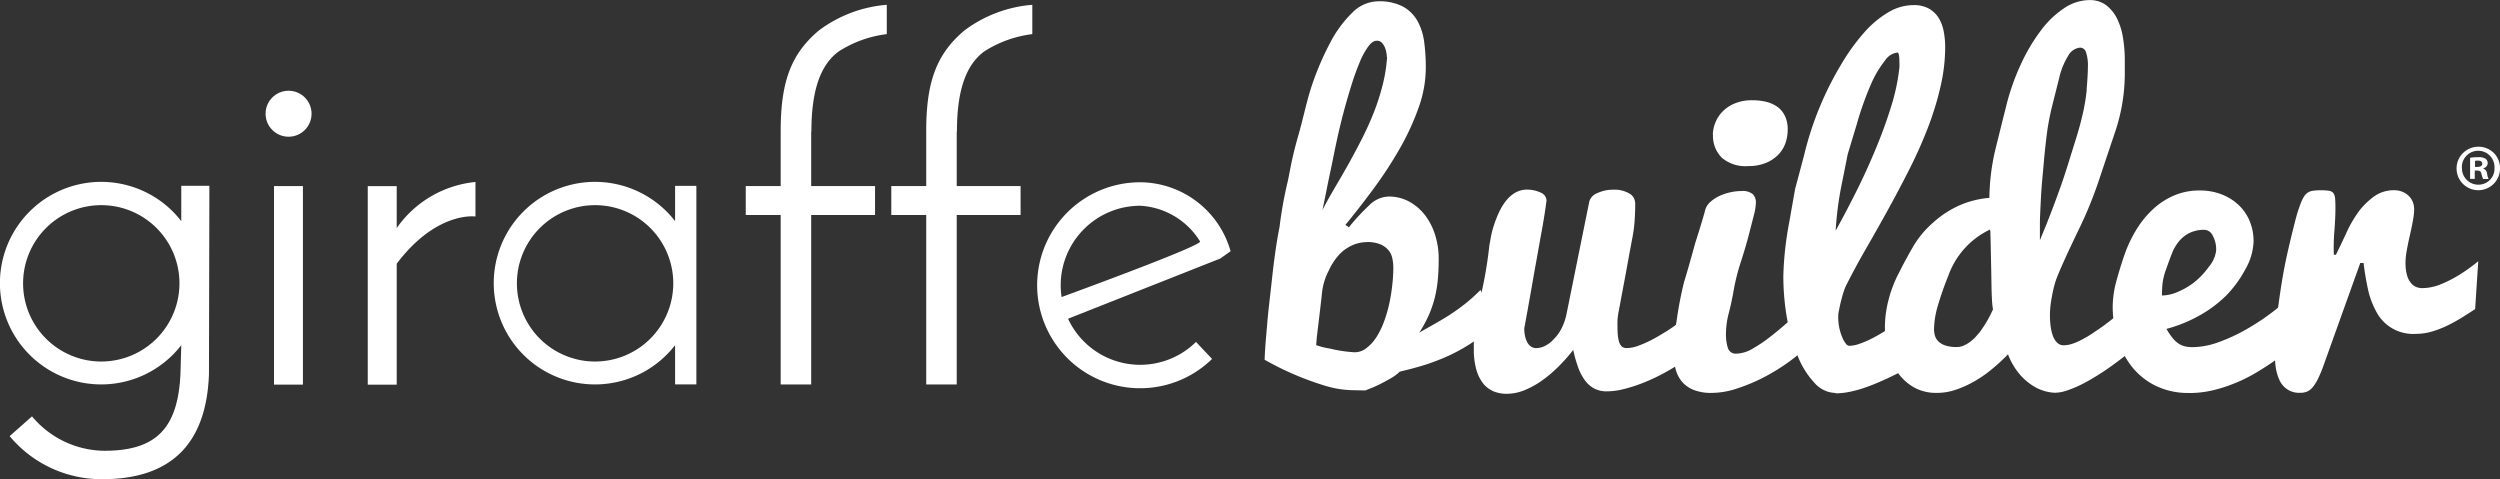
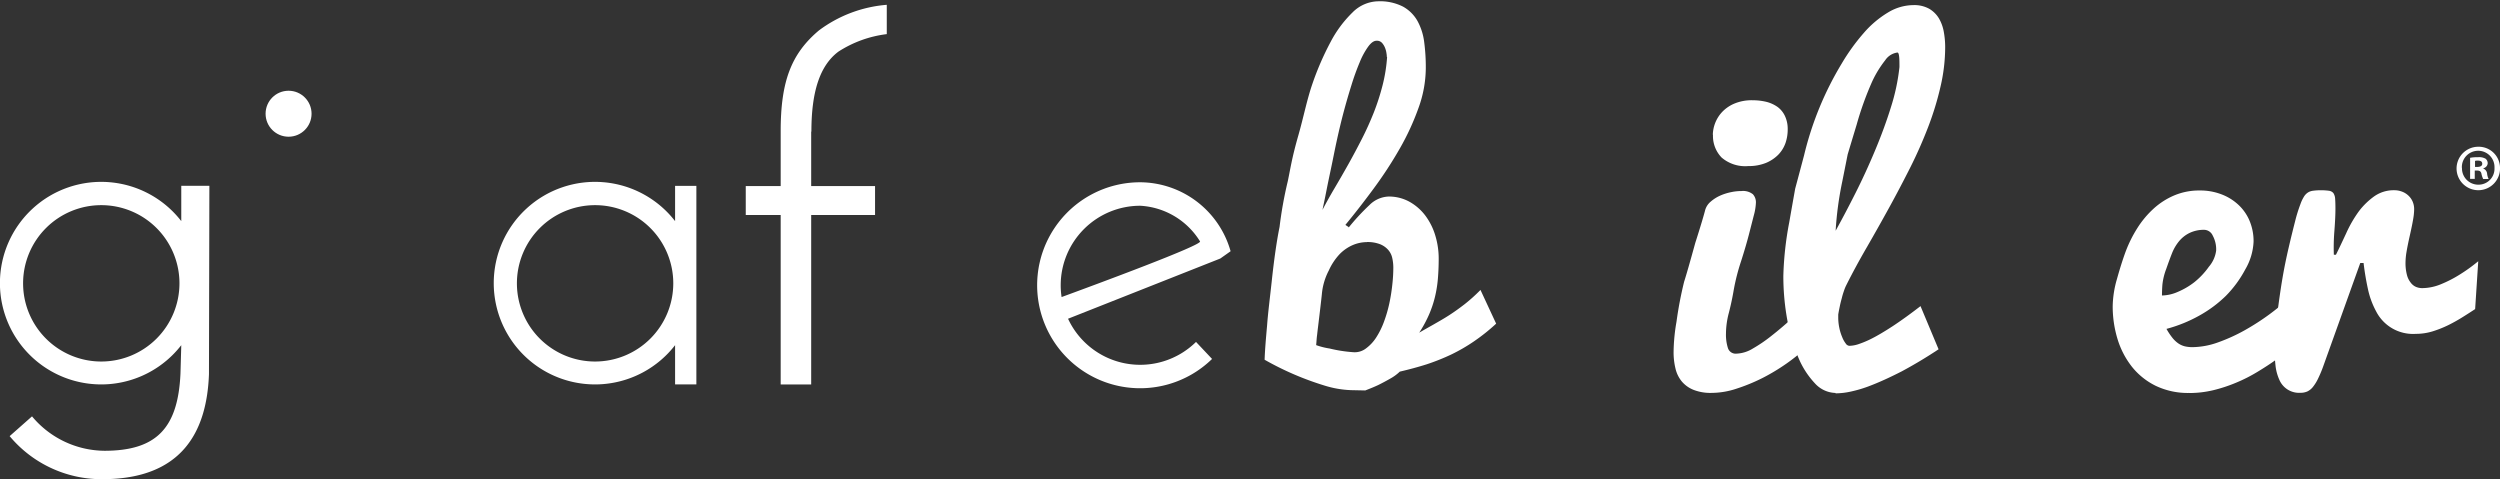
<svg xmlns="http://www.w3.org/2000/svg" width="117.448" height="22.511" viewBox="0 0 117.448 22.511">
  <rect x="0" y="0" width="117.448" height="22.511" fill="#333333" stroke="none" />
  <g id="Group_12578" data-name="Group 12578" transform="translate(0 0)">
    <path id="Path_5728" data-name="Path 5728" d="M246.426,255.434a4.443,4.443,0,0,0-4.248-3.244,4.838,4.838,0,1,0,3.376,8.3l-.754-.8a3.736,3.736,0,0,1-6.012-1.089l7.153-2.829.481-.34Zm-7.941,2.15a3.6,3.6,0,0,1-.042-.556,3.737,3.737,0,0,1,3.735-3.735,3.527,3.527,0,0,1,2.81,1.674c.127.17-4.876,2.018-6.507,2.617Z" transform="translate(-188.612 -243.627)" fill="#fff" />
-     <rect id="Rectangle_5286" data-name="Rectangle 5286" width="1.358" height="9.327" transform="translate(12.873 8.742)" fill="#fff" />
    <path id="Path_5729" data-name="Path 5729" d="M191.716,252.348v1.646a4.758,4.758,0,1,0,0,5.828v1.844h1v-9.327h-1Zm-3.758,8.242a3.673,3.673,0,1,1,3.673-3.673A3.675,3.675,0,0,1,187.958,260.59Z" transform="translate(-160.001 -243.606)" fill="#fff" />
    <path id="Path_5730" data-name="Path 5730" d="M142.516,252.348v1.646a4.758,4.758,0,1,0,0,5.828l-.038,1.344c-.118,2.546-1.122,3.617-3.574,3.617a4.475,4.475,0,0,1-3.4-1.617l-1.051.929a5.62,5.62,0,0,0,4.352,2.023c3.7,0,4.913-2.178,5.012-4.937l.019-8.846h-1.32Zm-3.758,8.242a3.673,3.673,0,1,1,3.673-3.673A3.675,3.675,0,0,1,138.758,260.59Z" transform="translate(-134 -243.606)" fill="#fff" />
    <path id="Path_5731" data-name="Path 5731" d="M211.374,240.465v2.56h3v1.358h-3v7.964h-1.433v-7.964H208.3v-1.358h1.641v-2.579c0-2.329.49-3.631,1.792-4.729a6.127,6.127,0,0,1,3.192-1.207v1.377a5.384,5.384,0,0,0-2.268.82c-.9.67-1.273,1.938-1.273,3.758Z" transform="translate(-173.265 -234.284)" fill="#fff" />
-     <path id="Path_5732" data-name="Path 5732" d="M225.874,240.465v2.56h3v1.358h-3v7.964h-1.433v-7.964H222.8v-1.358h1.641v-2.579c0-2.329.49-3.631,1.792-4.729a6.127,6.127,0,0,1,3.192-1.207v1.377a5.384,5.384,0,0,0-2.268.82c-.9.67-1.273,1.938-1.273,3.758Z" transform="translate(-180.928 -234.284)" fill="#fff" />
    <circle id="Ellipse_71" data-name="Ellipse 71" cx="1.08" cy="1.08" r="1.08" transform="translate(12.477 4.263)" fill="#fff" />
-     <path id="Path_5733" data-name="Path 5733" d="M175.7,252.16v1.622S173.879,253.513,172,256v5.682H170.64v-9.327H172v1.971A5.114,5.114,0,0,1,175.7,252.16Z" transform="translate(-153.363 -243.611)" fill="#fff" />
    <g id="Group_12577" data-name="Group 12577" transform="translate(59.408)">
      <g id="Group_12576" data-name="Group 12576" transform="translate(9.85)">
-         <path id="Path_5734" data-name="Path 5734" d="M288.443,253.508c0,.174,0,.41-.019.707a6.518,6.518,0,0,1-.118.976c-.066.354-.146.778-.236,1.278s-.17.915-.231,1.24-.113.613-.16.858a3.2,3.2,0,0,0-.071.538c0,.179,0,.344.009.5a1.879,1.879,0,0,0,.052.4.58.58,0,0,0,.127.259.329.329,0,0,0,.255.09,1.594,1.594,0,0,0,.514-.1,5.2,5.2,0,0,0,.646-.283c.226-.118.457-.255.7-.405s.462-.311.679-.476.41-.335.585-.5a4.075,4.075,0,0,0,.429-.457c0,.212,0,.406,0,.58s0,.34,0,.5v.486c0,.165,0,.354,0,.561a5.514,5.514,0,0,1-.523.448c-.207.16-.438.316-.693.476s-.523.311-.806.457a8.541,8.541,0,0,1-.858.382,7.194,7.194,0,0,1-.844.264,3.269,3.269,0,0,1-.764.1,1.253,1.253,0,0,1-.613-.141,1.344,1.344,0,0,1-.439-.4,2.4,2.4,0,0,1-.311-.613,5.927,5.927,0,0,1-.222-.792,8.229,8.229,0,0,1-.731.82,6.094,6.094,0,0,1-.783.651,4.081,4.081,0,0,1-.806.434,2.227,2.227,0,0,1-.792.156,1.641,1.641,0,0,1-.594-.1,1.267,1.267,0,0,1-.5-.354,1.848,1.848,0,0,1-.34-.66,3.465,3.465,0,0,1-.123-1.014,7.941,7.941,0,0,1,.193-1.933,20,20,0,0,0,.538-2.923c.019-.094.042-.222.071-.387a3.855,3.855,0,0,1,.137-.533,5.314,5.314,0,0,1,.226-.585,2.73,2.73,0,0,1,.316-.538,1.629,1.629,0,0,1,.429-.4,1.112,1.112,0,0,1,.552-.165,1.528,1.528,0,0,1,.731.165.415.415,0,0,1,.222.349c-.057.434-.123.849-.193,1.245s-.146.8-.217,1.207-.156.853-.24,1.349-.16.891-.212,1.193-.1.542-.132.726-.052.278-.052.288a1.67,1.67,0,0,0,.033.344,1.179,1.179,0,0,0,.1.292.578.578,0,0,0,.174.208.416.416,0,0,0,.25.08.945.945,0,0,0,.434-.113,1.409,1.409,0,0,0,.415-.33,1.844,1.844,0,0,0,.358-.509,2.672,2.672,0,0,0,.231-.7l1.061-5.239a.607.607,0,0,1,.377-.391,1.728,1.728,0,0,1,.745-.16,1.379,1.379,0,0,1,.75.174.513.513,0,0,1,.278.443Z" transform="translate(-280.88 -244.002)" fill="#fff" />
        <path id="Path_5735" data-name="Path 5735" d="M306.884,255.723a8.814,8.814,0,0,1-.858.679,9.43,9.43,0,0,1-1.108.665,8.488,8.488,0,0,1-1.217.5,3.757,3.757,0,0,1-1.179.2,2.183,2.183,0,0,1-.839-.141,1.4,1.4,0,0,1-.552-.391,1.478,1.478,0,0,1-.3-.608,3.209,3.209,0,0,1-.09-.792,8.822,8.822,0,0,1,.137-1.415,17.87,17.87,0,0,1,.358-1.877c.09-.273.264-.882.523-1.82.245-.764.391-1.264.453-1.495a.8.8,0,0,1,.264-.439,1.776,1.776,0,0,1,.448-.288,2.461,2.461,0,0,1,.519-.165,2.337,2.337,0,0,1,.486-.052.739.739,0,0,1,.538.151.554.554,0,0,1,.141.4,2.622,2.622,0,0,1-.1.6c-.066.259-.141.552-.226.882s-.207.754-.372,1.268a9.824,9.824,0,0,0-.34,1.325c-.061.363-.137.726-.231,1.089a3.879,3.879,0,0,0-.137.981,2.063,2.063,0,0,0,.094.688.381.381,0,0,0,.4.255,1.585,1.585,0,0,0,.769-.241,6.828,6.828,0,0,0,.853-.58c.288-.226.571-.462.844-.707s.519-.453.731-.627v1.952Zm-4.3-10.086a1.628,1.628,0,0,1,.406-1.033,1.691,1.691,0,0,1,.575-.415,2.1,2.1,0,0,1,.9-.17,2.77,2.77,0,0,1,.637.075,1.587,1.587,0,0,1,.519.236,1.107,1.107,0,0,1,.349.424,1.423,1.423,0,0,1,.132.622,1.966,1.966,0,0,1-.1.641,1.511,1.511,0,0,1-.335.552,1.77,1.77,0,0,1-.58.391,2.153,2.153,0,0,1-.839.151,1.7,1.7,0,0,1-1.25-.4,1.45,1.45,0,0,1-.406-1.07Z" transform="translate(-291.375 -239.309)" fill="#fff" />
        <path id="Path_5736" data-name="Path 5736" d="M314.127,252.76a1.348,1.348,0,0,1-.962-.448,3.983,3.983,0,0,1-.778-1.207,8.211,8.211,0,0,1-.519-1.754,11.528,11.528,0,0,1-.189-2.094,15.463,15.463,0,0,1,.278-2.518c.184-1.052.278-1.575.278-1.575s.141-.523.42-1.575a15.1,15.1,0,0,1,1.764-4.3,9.571,9.571,0,0,1,1.037-1.438,4.693,4.693,0,0,1,1.136-.962,2.322,2.322,0,0,1,1.2-.349,1.439,1.439,0,0,1,.736.17,1.3,1.3,0,0,1,.457.448,1.9,1.9,0,0,1,.231.632,4.053,4.053,0,0,1,.066.717,8.2,8.2,0,0,1-.217,1.853,14.043,14.043,0,0,1-.58,1.9c-.245.637-.523,1.273-.844,1.91s-.655,1.273-1,1.9-.693,1.245-1.047,1.858-.674,1.2-.967,1.787a1.969,1.969,0,0,0-.1.25,3.11,3.11,0,0,0-.1.335c-.033.118-.066.245-.094.382s-.057.269-.075.4v.137a2.4,2.4,0,0,0,.052.49,2.245,2.245,0,0,0,.132.424,1.186,1.186,0,0,0,.165.3.229.229,0,0,0,.165.113,1.42,1.42,0,0,0,.429-.075,4.7,4.7,0,0,0,.514-.208c.179-.085.368-.189.556-.3s.372-.226.552-.344c.415-.274.844-.585,1.3-.938l.849,2.028c-.589.391-1.169.736-1.74,1.042-.25.127-.509.255-.778.377s-.538.236-.806.335a5.958,5.958,0,0,1-.792.231,3.4,3.4,0,0,1-.721.085Zm.009-7.62c.288-.519.594-1.1.92-1.745s.632-1.311.919-1.995.542-1.367.754-2.051a9.547,9.547,0,0,0,.405-1.9c0-.189,0-.349-.014-.481s-.038-.2-.085-.2a.826.826,0,0,0-.571.363,5.04,5.04,0,0,0-.608.99,14.708,14.708,0,0,0-.731,2.028c-.283.934-.424,1.405-.424,1.405s-.085.434-.259,1.3a15.777,15.777,0,0,0-.306,2.287Z" transform="translate(-297.157 -234.3)" fill="#fff" />
-         <path id="Path_5737" data-name="Path 5737" d="M333.4,250.491c-.457.373-.905.707-1.344,1-.184.123-.382.245-.585.363s-.405.226-.6.316a5.633,5.633,0,0,1-.58.226,1.8,1.8,0,0,1-.514.085,1.986,1.986,0,0,1-.41-.061,2.1,2.1,0,0,1-.589-.25,2.853,2.853,0,0,1-.641-.547,3.225,3.225,0,0,1-.556-.948,8.942,8.942,0,0,1-.759.7,5.57,5.57,0,0,1-.83.575,4.869,4.869,0,0,1-.868.391,2.722,2.722,0,0,1-.882.146,2.128,2.128,0,0,1-1.08-.259,2.37,2.37,0,0,1-.759-.693,3.065,3.065,0,0,1-.453-.981,4.307,4.307,0,0,1-.151-1.132,5.1,5.1,0,0,1,.16-1.264,5.8,5.8,0,0,1,.462-1.24c.2-.4.424-.816.674-1.254a4.559,4.559,0,0,1,.981-1.188,4.689,4.689,0,0,1,1.254-.811,4.436,4.436,0,0,1,1.377-.34,10.284,10.284,0,0,1,.264-2.2c.156-.637.325-1.316.509-2.046a10.8,10.8,0,0,1,.7-2.018,8.626,8.626,0,0,1,.943-1.594,4.4,4.4,0,0,1,1.094-1.051,2.154,2.154,0,0,1,1.2-.382,1.262,1.262,0,0,1,.769.236,1.738,1.738,0,0,1,.514.627,3.089,3.089,0,0,1,.283.905,6.544,6.544,0,0,1,.085,1.066c0,.226,0,.462,0,.7a8.653,8.653,0,0,1-.424,2.57q-.4,1.188-.787,2.348a19.092,19.092,0,0,1-.938,2.3c-.561,1.16-.915,1.947-1.07,2.362-.033.09-.066.2-.1.33s-.066.269-.094.424-.057.306-.075.467a3.911,3.911,0,0,0-.028.462,3.8,3.8,0,0,0,.033.533,2.049,2.049,0,0,0,.109.453.849.849,0,0,0,.2.316.434.434,0,0,0,.311.118,1.307,1.307,0,0,0,.4-.071,2.854,2.854,0,0,0,.457-.2c.16-.085.321-.179.486-.288s.321-.217.476-.325c.354-.259.721-.552,1.1-.882l.288,2Zm-6.663-5.677a3.811,3.811,0,0,0-1.957,2.164,15.089,15.089,0,0,0-.5,1.433,4.061,4.061,0,0,0-.174,1.085,1.109,1.109,0,0,0,.042.3.613.613,0,0,0,.16.269.808.808,0,0,0,.325.193,1.627,1.627,0,0,0,.547.075.79.79,0,0,0,.339-.075,1.508,1.508,0,0,0,.321-.2,1.833,1.833,0,0,0,.292-.283,2.466,2.466,0,0,0,.255-.33,5.429,5.429,0,0,0,.49-.886,2.931,2.931,0,0,1-.047-.429c-.014-.2-.023-.5-.028-.9s-.014-.736-.019-.995-.009-.5-.014-.707-.009-.387-.014-.523a.65.65,0,0,0-.019-.193Zm4.536-6.559c.038-.448.061-.806.061-1.066a1.948,1.948,0,0,0-.094-.721.289.289,0,0,0-.269-.2.707.707,0,0,0-.566.391,3.322,3.322,0,0,0-.41,1c-.1.41-.217.853-.335,1.334a11.24,11.24,0,0,0-.264,1.415c-.057.462-.1.877-.132,1.245s-.057.632-.071.787c-.028.316-.052.627-.066.919s-.028.566-.038.806-.009.457-.009.637v.514c.358-.853.684-1.7.985-2.551.127-.363.25-.736.372-1.132s.245-.783.363-1.165.222-.769.306-1.146a8.778,8.778,0,0,0,.174-1.075Z" transform="translate(-302.505 -234.03)" fill="#fff" />
        <path id="Path_5738" data-name="Path 5738" d="M348.083,262.521a3.5,3.5,0,0,1-1.57-.335,3.268,3.268,0,0,1-1.122-.9,3.969,3.969,0,0,1-.674-1.3,5.252,5.252,0,0,1-.226-1.551,4.828,4.828,0,0,1,.2-1.268c.137-.49.273-.924.415-1.306a5.973,5.973,0,0,1,.542-1.084,4.45,4.45,0,0,1,.759-.91,3.423,3.423,0,0,1,.976-.627,3,3,0,0,1,1.2-.231,2.767,2.767,0,0,1,1,.174,2.418,2.418,0,0,1,.8.486,2.17,2.17,0,0,1,.533.754,2.473,2.473,0,0,1,.193.99,2.819,2.819,0,0,1-.391,1.306,5.306,5.306,0,0,1-.91,1.24,5.811,5.811,0,0,1-1.235.92,6.69,6.69,0,0,1-1.556.632,3.149,3.149,0,0,0,.283.424,1.315,1.315,0,0,0,.283.264.951.951,0,0,0,.3.132,1.574,1.574,0,0,0,.344.038,3.649,3.649,0,0,0,1.217-.226,8.161,8.161,0,0,0,1.245-.566,11.308,11.308,0,0,0,1.146-.736,9.9,9.9,0,0,0,.915-.754l1.24,1.259a13.182,13.182,0,0,1-1.8,1.594c-.274.2-.571.391-.891.585a7.371,7.371,0,0,1-1,.509,7.122,7.122,0,0,1-1.085.358,4.867,4.867,0,0,1-1.141.132Zm-1.283-4.579a1.931,1.931,0,0,0,.759-.174,3.452,3.452,0,0,0,.764-.448,3.565,3.565,0,0,0,.688-.731,1.447,1.447,0,0,0,.34-.759,1.353,1.353,0,0,0-.16-.7.451.451,0,0,0-.391-.273,1.538,1.538,0,0,0-.707.151,1.488,1.488,0,0,0-.49.391,2.091,2.091,0,0,0-.321.547c-.08.2-.174.457-.278.754a2.888,2.888,0,0,0-.179.74c-.014.193-.019.358-.019.5Z" transform="translate(-314.496 -244.06)" fill="#fff" />
        <path id="Path_5739" data-name="Path 5739" d="M360.629,260.5c0-.283.014-.608.047-.985s.075-.769.132-1.188.118-.839.193-1.273.17-.9.283-1.386.217-.9.3-1.226a7.019,7.019,0,0,1,.25-.806,1.743,1.743,0,0,1,.156-.335.611.611,0,0,1,.179-.2.566.566,0,0,1,.25-.094,2.62,2.62,0,0,1,.368-.024,2.739,2.739,0,0,1,.391.024.321.321,0,0,1,.207.113.547.547,0,0,1,.08.264c.009.113.014.274.014.472,0,.236-.014.575-.047,1.009a9.751,9.751,0,0,0-.028,1.146h.1c.127-.255.288-.594.481-1.009a5.742,5.742,0,0,1,.6-1.037,3.366,3.366,0,0,1,.721-.7,1.585,1.585,0,0,1,.934-.283,1,1,0,0,1,.354.061.884.884,0,0,1,.3.179.846.846,0,0,1,.207.283.905.905,0,0,1,.076.382,2.912,2.912,0,0,1-.047.457q-.049.29-.156.764c-.071.316-.123.571-.156.773a3.174,3.174,0,0,0-.047.5,2.166,2.166,0,0,0,.066.575.956.956,0,0,0,.179.368.613.613,0,0,0,.25.2.768.768,0,0,0,.292.057,2.363,2.363,0,0,0,.9-.193,5.656,5.656,0,0,0,.844-.434,7.7,7.7,0,0,0,.886-.637l-.146,2.249c-.165.108-.354.231-.566.363a7.716,7.716,0,0,1-.679.382,5.167,5.167,0,0,1-.75.3,2.665,2.665,0,0,1-.792.118,1.947,1.947,0,0,1-1.867-1.061,3.913,3.913,0,0,1-.387-1.066c-.085-.391-.151-.792-.2-1.2h-.156l-1.721,4.8a5.793,5.793,0,0,1-.255.618,2.036,2.036,0,0,1-.245.4.747.747,0,0,1-.269.217.77.77,0,0,1-.316.061,1.006,1.006,0,0,1-1-.622,2.2,2.2,0,0,1-.174-.646,6.381,6.381,0,0,1-.042-.745Z" transform="translate(-323.02 -244.045)" fill="#fff" />
      </g>
      <path id="Path_5740" data-name="Path 5740" d="M263.941,244.794a10.269,10.269,0,0,1,.976-1.056,1.339,1.339,0,0,1,.882-.4,1.988,1.988,0,0,1,1,.245,2.4,2.4,0,0,1,.745.651,2.991,2.991,0,0,1,.467.934,3.741,3.741,0,0,1,.16,1.1c0,.325-.014.637-.038.929a5.653,5.653,0,0,1-.137.853,5.052,5.052,0,0,1-.278.83,5.9,5.9,0,0,1-.462.853c.231-.137.462-.264.7-.4s.472-.269.712-.424.476-.325.721-.514a7.738,7.738,0,0,0,.745-.67l.736,1.584a9.008,9.008,0,0,1-1.047.835,8.154,8.154,0,0,1-1.07.618,10.179,10.179,0,0,1-1.146.457c-.4.127-.82.24-1.264.344a2.119,2.119,0,0,1-.443.325c-.189.108-.373.207-.561.3-.212.1-.377.165-.618.259l-.66-.014a4.732,4.732,0,0,1-1.259-.217,13.925,13.925,0,0,1-2.81-1.212c.019-.514.061-.976.118-1.627.042-.566.123-1.2.212-2.013.127-1.2.259-2.042.373-2.6a18.809,18.809,0,0,1,.387-2.15c.123-.58.184-1.061.49-2.131.245-.853.405-1.683.66-2.424a13.419,13.419,0,0,1,.858-1.98,5.474,5.474,0,0,1,1.033-1.391,1.736,1.736,0,0,1,1.207-.523,2.371,2.371,0,0,1,1.165.25,1.76,1.76,0,0,1,.679.674,2.774,2.774,0,0,1,.316.995,9.084,9.084,0,0,1,.075,1.221,5.569,5.569,0,0,1-.34,1.863,11.758,11.758,0,0,1-.882,1.914,19.13,19.13,0,0,1-1.217,1.867q-.672.912-1.339,1.721l.151.1Zm.858.684a1.726,1.726,0,0,0-.669.141,1.932,1.932,0,0,0-.622.434,2.8,2.8,0,0,0-.5.759,2.941,2.941,0,0,0-.325,1.1c0,.014-.042.4-.132,1.146-.033.283-.066.538-.09.759-.033.255-.024.273-.047.5a3.33,3.33,0,0,0,.632.16,6.544,6.544,0,0,0,1.127.174.866.866,0,0,0,.589-.184,1.932,1.932,0,0,0,.476-.514,3.685,3.685,0,0,0,.363-.736,6.242,6.242,0,0,0,.25-.858,8.453,8.453,0,0,0,.141-.886,7.165,7.165,0,0,0,.047-.8,2.062,2.062,0,0,0-.052-.457.848.848,0,0,0-.193-.377,1,1,0,0,0-.382-.264,1.644,1.644,0,0,0-.618-.1Zm.934-8.7c0-.024,0-.08-.014-.16a1.1,1.1,0,0,0-.066-.259.785.785,0,0,0-.146-.241.318.318,0,0,0-.255-.1c-.127,0-.255.09-.391.273a3.449,3.449,0,0,0-.4.736,11.3,11.3,0,0,0-.387,1.07c-.127.406-.25.825-.368,1.268s-.226.9-.325,1.353-.184.9-.269,1.3-.165.783-.231,1.122-.127.613-.17.825c.17-.33.363-.674.575-1.033s.424-.726.641-1.113.424-.778.632-1.184.391-.816.561-1.24a10.771,10.771,0,0,0,.415-1.287,7.378,7.378,0,0,0,.212-1.33Z" transform="translate(-259.99 -234.104)" fill="#fff" />
    </g>
    <path id="Path_5741" data-name="Path 5741" d="M380.792,249.64a1.021,1.021,0,1,1-1.019-.99A1,1,0,0,1,380.792,249.64Zm-1.787,0a.766.766,0,0,0,.773.792.75.75,0,0,0,.754-.787.767.767,0,1,0-1.532,0Zm.613.519h-.231v-.99a1.972,1.972,0,0,1,.382-.028.611.611,0,0,1,.344.071.272.272,0,0,1,.1.217.257.257,0,0,1-.207.231v.014a.285.285,0,0,1,.179.24.774.774,0,0,0,.071.25H380a1.059,1.059,0,0,1-.08-.24c-.019-.108-.08-.156-.207-.156h-.108v.4Zm0-.561h.108c.127,0,.231-.042.231-.146s-.066-.151-.212-.151a.39.39,0,0,0-.127.014Z" transform="translate(-263.343 -241.756)" fill="#fff" />
  </g>
</svg>